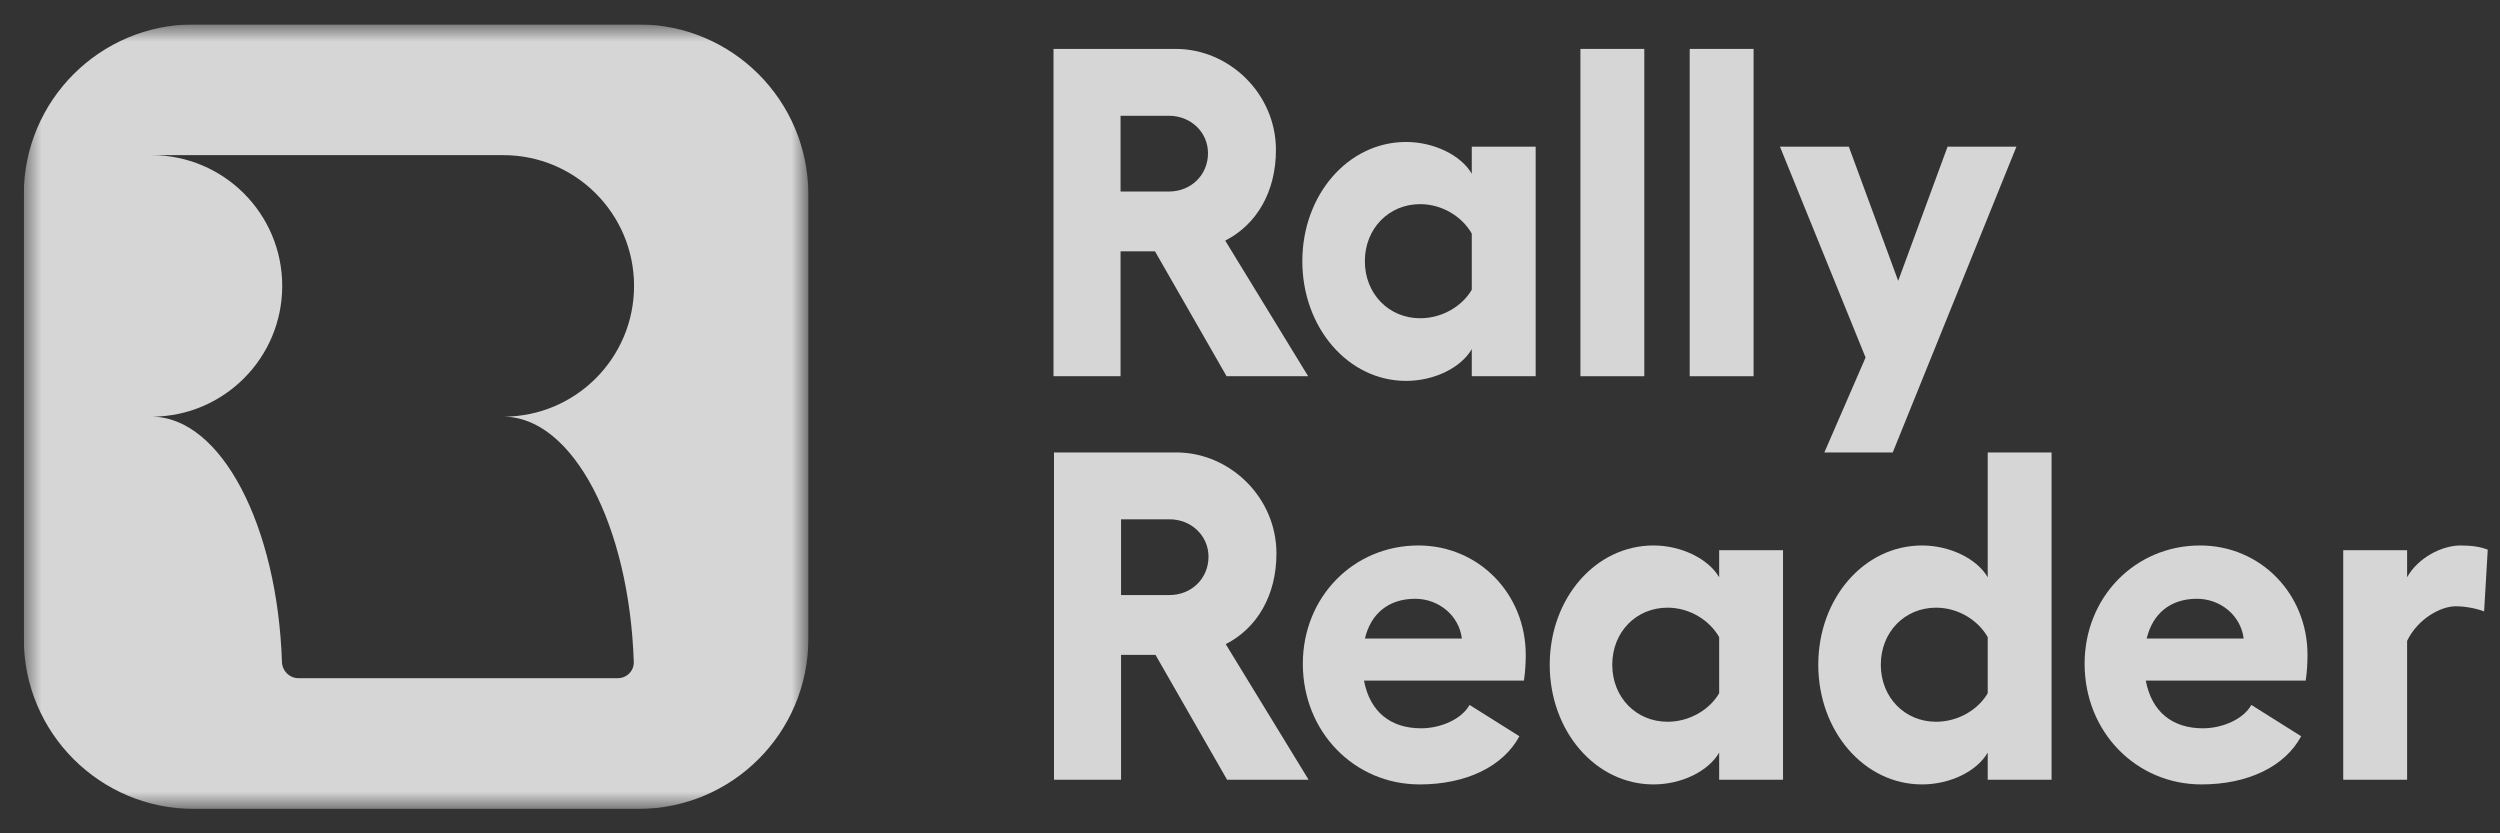
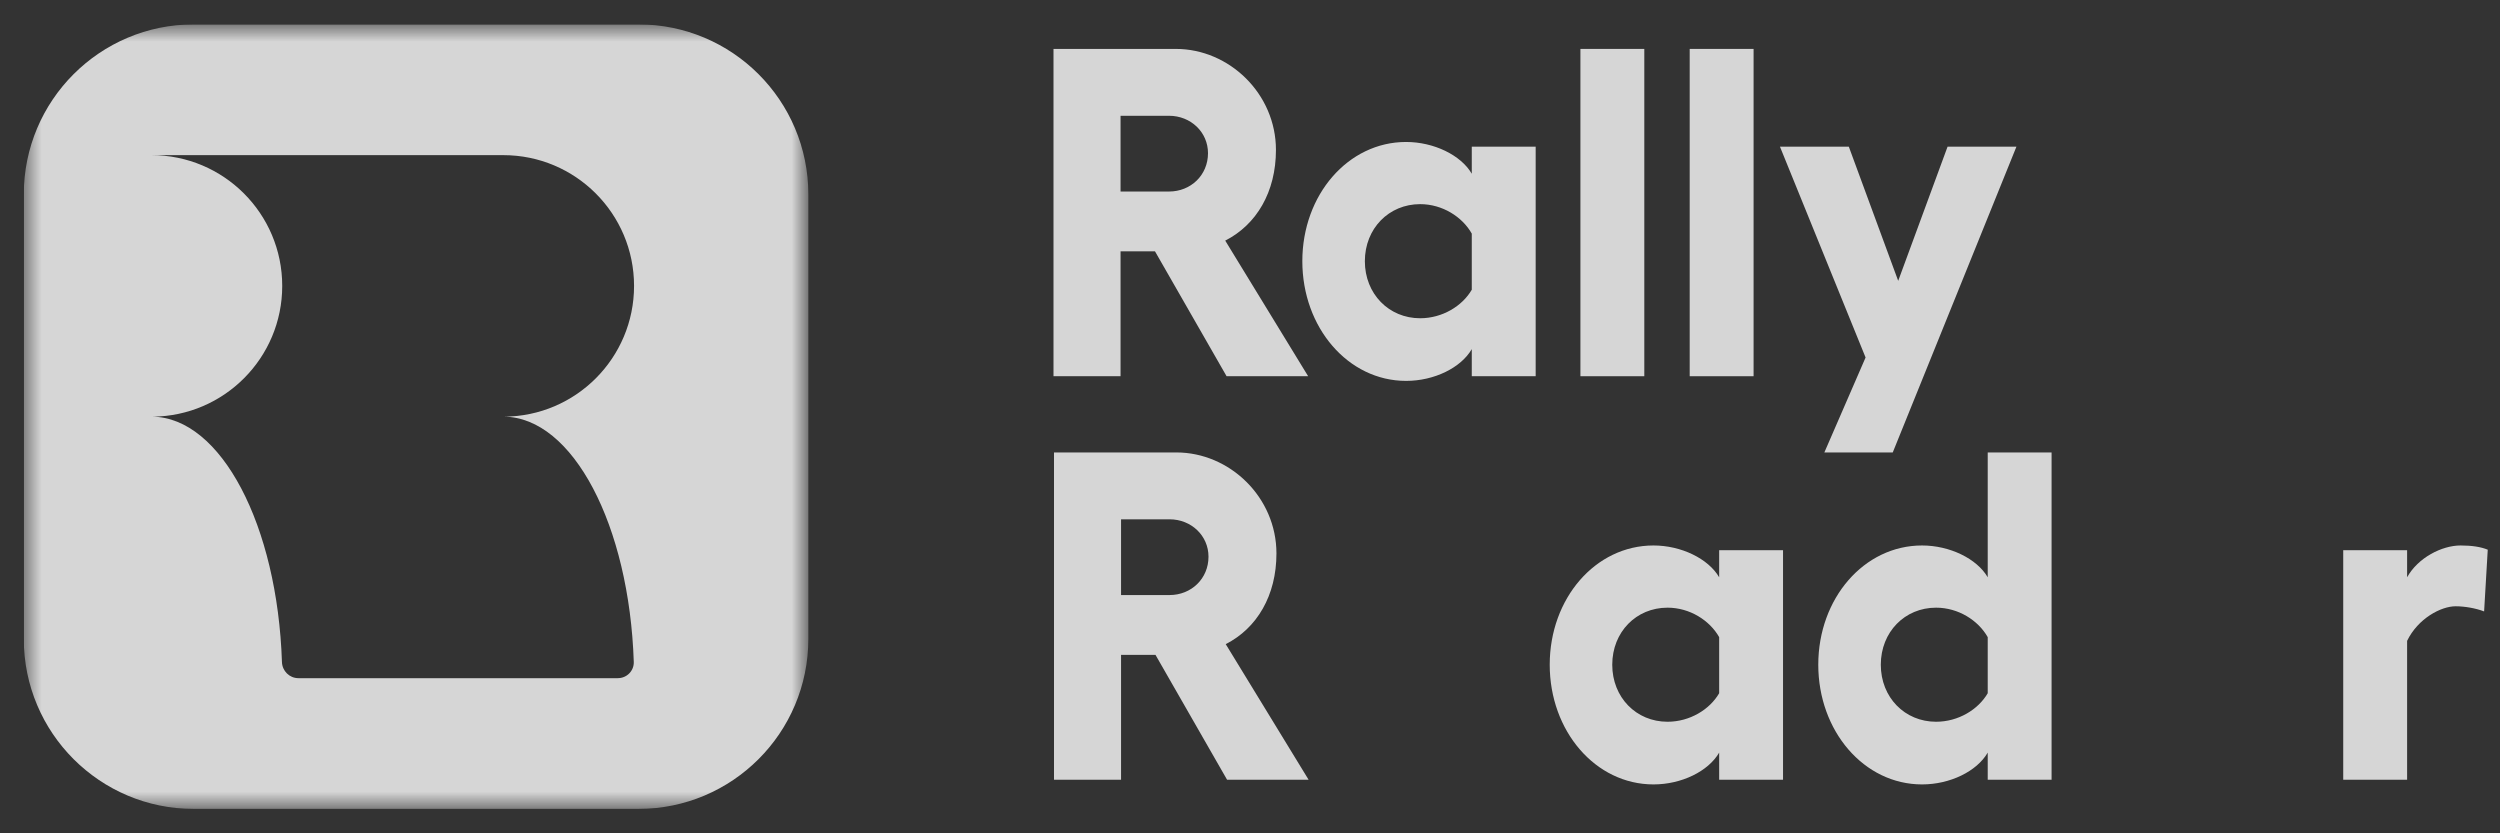
<svg xmlns="http://www.w3.org/2000/svg" width="90" height="30" viewBox="0 0 90 30" fill="none">
  <rect x="0" y="0" width="90" height="30" fill="#333333" stroke="none" />
  <g opacity="0.8" clip-path="url(#clip0_1359_141)">
    <mask id="mask0_1359_141" style="mask-type:luminance" maskUnits="userSpaceOnUse" x="0" y="0" width="30" height="30">
      <path d="M29.037 0.878H0.794V29.122H29.037V0.878Z" fill="white" />
    </mask>
    <g mask="url(#mask0_1359_141)">
      <path fill-rule="evenodd" clip-rule="evenodd" d="M6.976 0.878H22.981C26.361 0.878 29.1 3.618 29.1 6.997V23.002C29.1 26.382 26.361 29.121 22.981 29.121H6.976C3.597 29.121 0.857 26.382 0.857 23.002V6.997C0.857 3.618 3.597 0.878 6.976 0.878ZM10.16 10.293C10.16 12.88 8.072 14.98 5.489 15H5.453L5.473 15L5.453 15H5.478C7.961 15.026 9.989 18.917 10.15 23.833C10.16 24.154 10.42 24.414 10.741 24.414H18.119H22.242C22.564 24.414 22.826 24.152 22.816 23.83C22.654 18.912 20.624 15.021 18.139 15C20.73 14.989 22.826 12.885 22.826 10.293C22.826 7.693 20.718 5.585 18.119 5.585H5.453C8.052 5.585 10.16 7.693 10.16 10.293Z" fill="white" />
-       <path d="M22.203 5.585H21.79V5.655H21.96V6.119H22.034V5.655H22.203V5.585Z" fill="white" />
      <path d="M22.278 6.119H22.352V5.731L22.524 6.119H22.578L22.752 5.731V6.119H22.826V5.585H22.751L22.556 6.012L22.366 5.585H22.278V6.119Z" fill="white" />
    </g>
    <path fill-rule="evenodd" clip-rule="evenodd" d="M47.093 13.544L44.108 8.662C45.233 8.09 45.934 6.912 45.934 5.397C45.934 3.377 44.255 1.761 42.33 1.761H37.926V13.544H40.34V9.049H41.58L44.157 13.544H47.093ZM40.34 4.168H42.085C42.868 4.168 43.488 4.757 43.488 5.515C43.488 6.306 42.868 6.895 42.085 6.895H40.34V4.168Z" fill="white" />
    <path fill-rule="evenodd" clip-rule="evenodd" d="M52.984 5.279V6.255C52.593 5.582 51.614 5.111 50.619 5.111C48.532 5.111 46.884 7.013 46.884 9.403C46.884 11.793 48.532 13.712 50.619 13.712C51.631 13.712 52.593 13.241 52.984 12.568V13.544H55.284V5.279H52.984ZM51.125 11.457C50 11.457 49.135 10.581 49.135 9.403C49.135 8.225 50 7.349 51.125 7.349C51.924 7.349 52.642 7.804 52.984 8.41V10.43C52.642 11.019 51.924 11.457 51.125 11.457Z" fill="white" />
    <path d="M56.895 1.761H59.195V13.544H56.895V1.761Z" fill="white" />
    <path d="M63.129 1.761H60.829V13.544H63.129V1.761Z" fill="white" />
    <path d="M68.335 10.11L70.113 5.279H72.592L68.139 16.288H65.677L67.161 12.87L64.078 5.279H66.557L68.335 10.11Z" fill="white" />
    <path fill-rule="evenodd" clip-rule="evenodd" d="M47.11 28.071L44.126 23.189C45.251 22.617 45.952 21.439 45.952 19.924C45.952 17.904 44.272 16.288 42.348 16.288H37.944V28.071H40.358V23.576H41.598L44.175 28.071H47.11ZM40.358 18.695H42.103C42.886 18.695 43.506 19.284 43.506 20.041C43.506 20.832 42.886 21.422 42.103 21.422H40.358V18.695Z" fill="white" />
-     <path fill-rule="evenodd" clip-rule="evenodd" d="M51.061 19.637C53.23 19.637 54.927 21.371 54.927 23.576C54.927 23.862 54.91 24.182 54.861 24.502H49.104C49.316 25.63 50.066 26.219 51.159 26.219C51.877 26.219 52.627 25.882 52.904 25.377L54.698 26.505C54.111 27.599 52.774 28.239 51.11 28.239C48.761 28.239 46.902 26.354 46.902 23.896C46.902 21.489 48.729 19.637 51.061 19.637ZM50.947 21.556C49.985 21.556 49.349 22.095 49.137 22.987H52.627C52.529 22.162 51.795 21.556 50.947 21.556Z" fill="white" />
    <path fill-rule="evenodd" clip-rule="evenodd" d="M61.89 19.806V20.782C61.498 20.109 60.52 19.637 59.525 19.637C57.437 19.637 55.79 21.54 55.79 23.93C55.79 26.32 57.437 28.239 59.525 28.239C60.536 28.239 61.498 27.768 61.89 27.094V28.071H64.189V19.806H61.89ZM60.03 25.983C58.905 25.983 58.041 25.108 58.041 23.93C58.041 22.751 58.905 21.876 60.03 21.876C60.83 21.876 61.547 22.331 61.89 22.937V24.956C61.547 25.546 60.83 25.983 60.03 25.983Z" fill="white" />
    <path fill-rule="evenodd" clip-rule="evenodd" d="M71.558 20.782V16.288H73.857V28.071H71.558V27.094C71.166 27.768 70.204 28.239 69.193 28.239C67.105 28.239 65.458 26.32 65.458 23.93C65.458 21.54 67.105 19.637 69.193 19.637C70.188 19.637 71.166 20.109 71.558 20.782ZM67.709 23.93C67.709 25.108 68.573 25.983 69.698 25.983C70.498 25.983 71.215 25.546 71.558 24.956V22.937C71.215 22.331 70.498 21.876 69.698 21.876C68.573 21.876 67.709 22.751 67.709 23.93Z" fill="white" />
-     <path fill-rule="evenodd" clip-rule="evenodd" d="M83.07 23.576C83.07 21.371 81.374 19.637 79.205 19.637C76.873 19.637 75.046 21.489 75.046 23.896C75.046 26.354 76.905 28.239 79.254 28.239C80.918 28.239 82.255 27.599 82.842 26.505L81.048 25.377C80.771 25.882 80.021 26.219 79.303 26.219C78.21 26.219 77.46 25.63 77.248 24.502H83.005C83.054 24.182 83.07 23.862 83.07 23.576ZM77.281 22.987C77.493 22.095 78.129 21.556 79.091 21.556C79.939 21.556 80.673 22.162 80.771 22.987H77.281Z" fill="white" />
    <path d="M86.656 20.782C87.047 20.075 87.911 19.637 88.58 19.637C88.988 19.637 89.314 19.688 89.559 19.789L89.428 22.011C89.118 21.893 88.727 21.826 88.401 21.826C87.879 21.826 87.047 22.263 86.656 23.071V28.071H84.356V19.806H86.656V20.782Z" fill="white" />
  </g>
  <defs>
    <clipPath id="clip0_1359_141">
      <rect width="89.143" height="28.243" fill="white" transform="translate(0.857 0.878)" />
    </clipPath>
  </defs>
</svg>